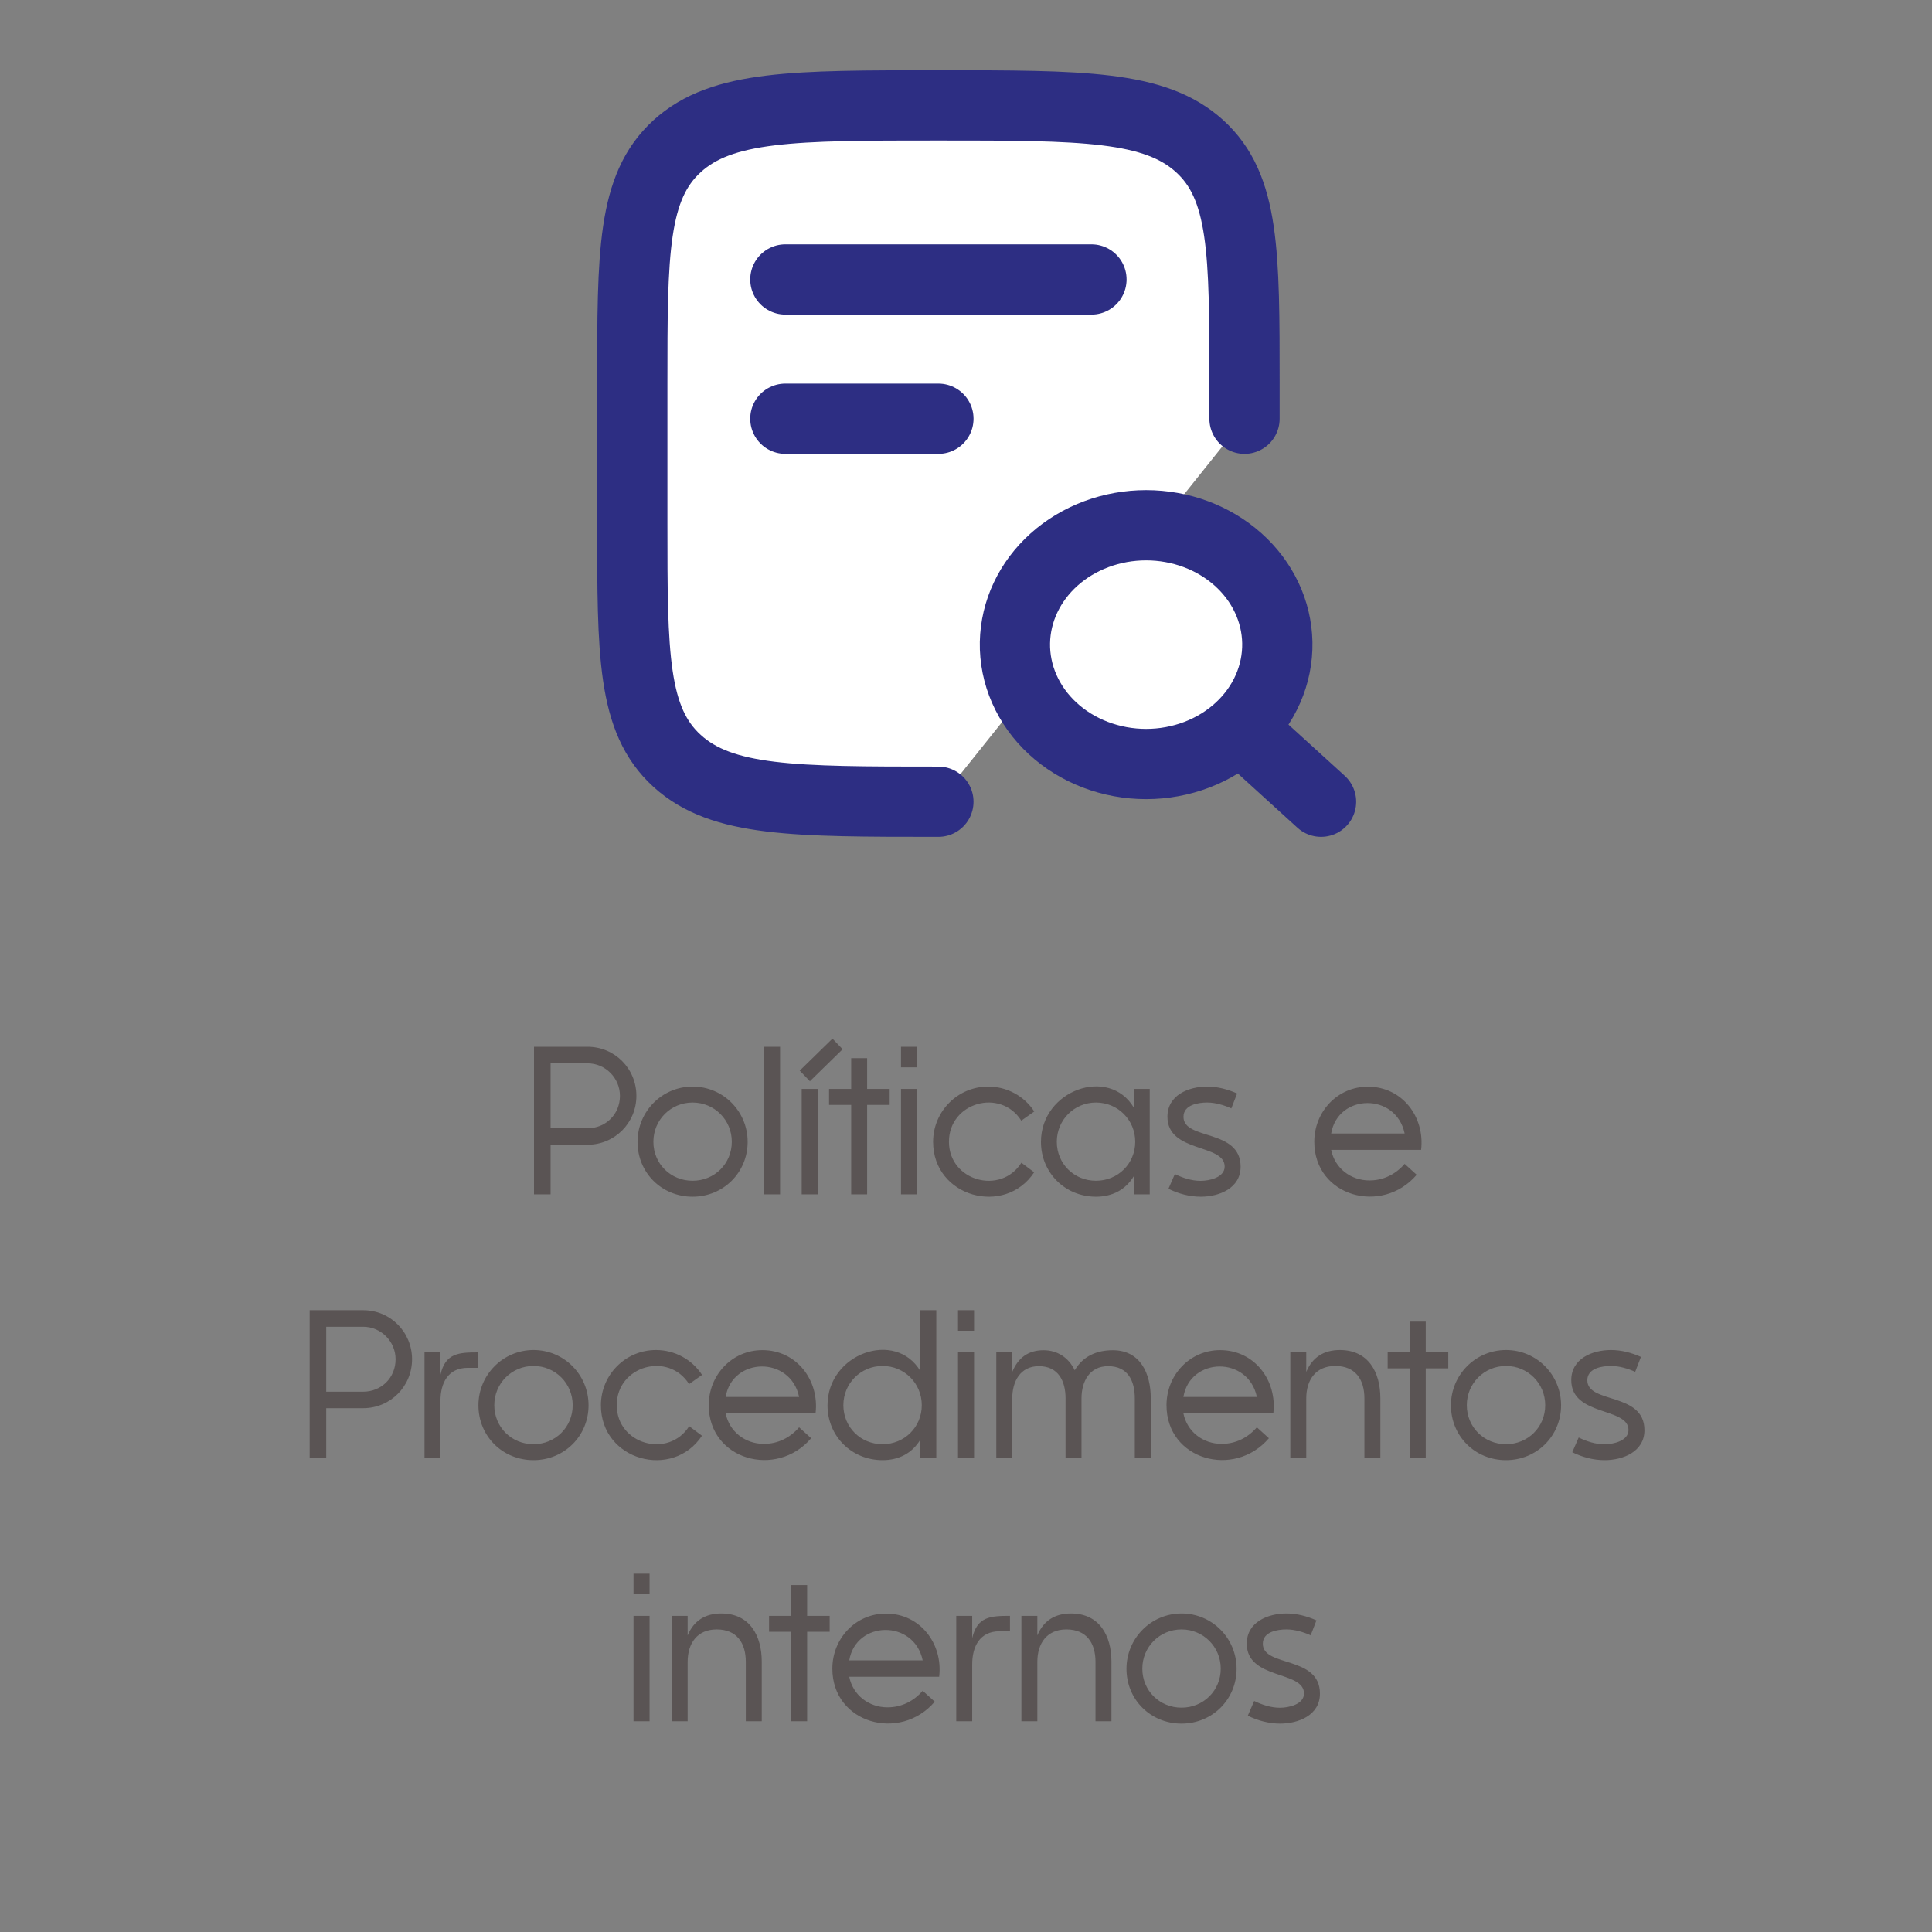
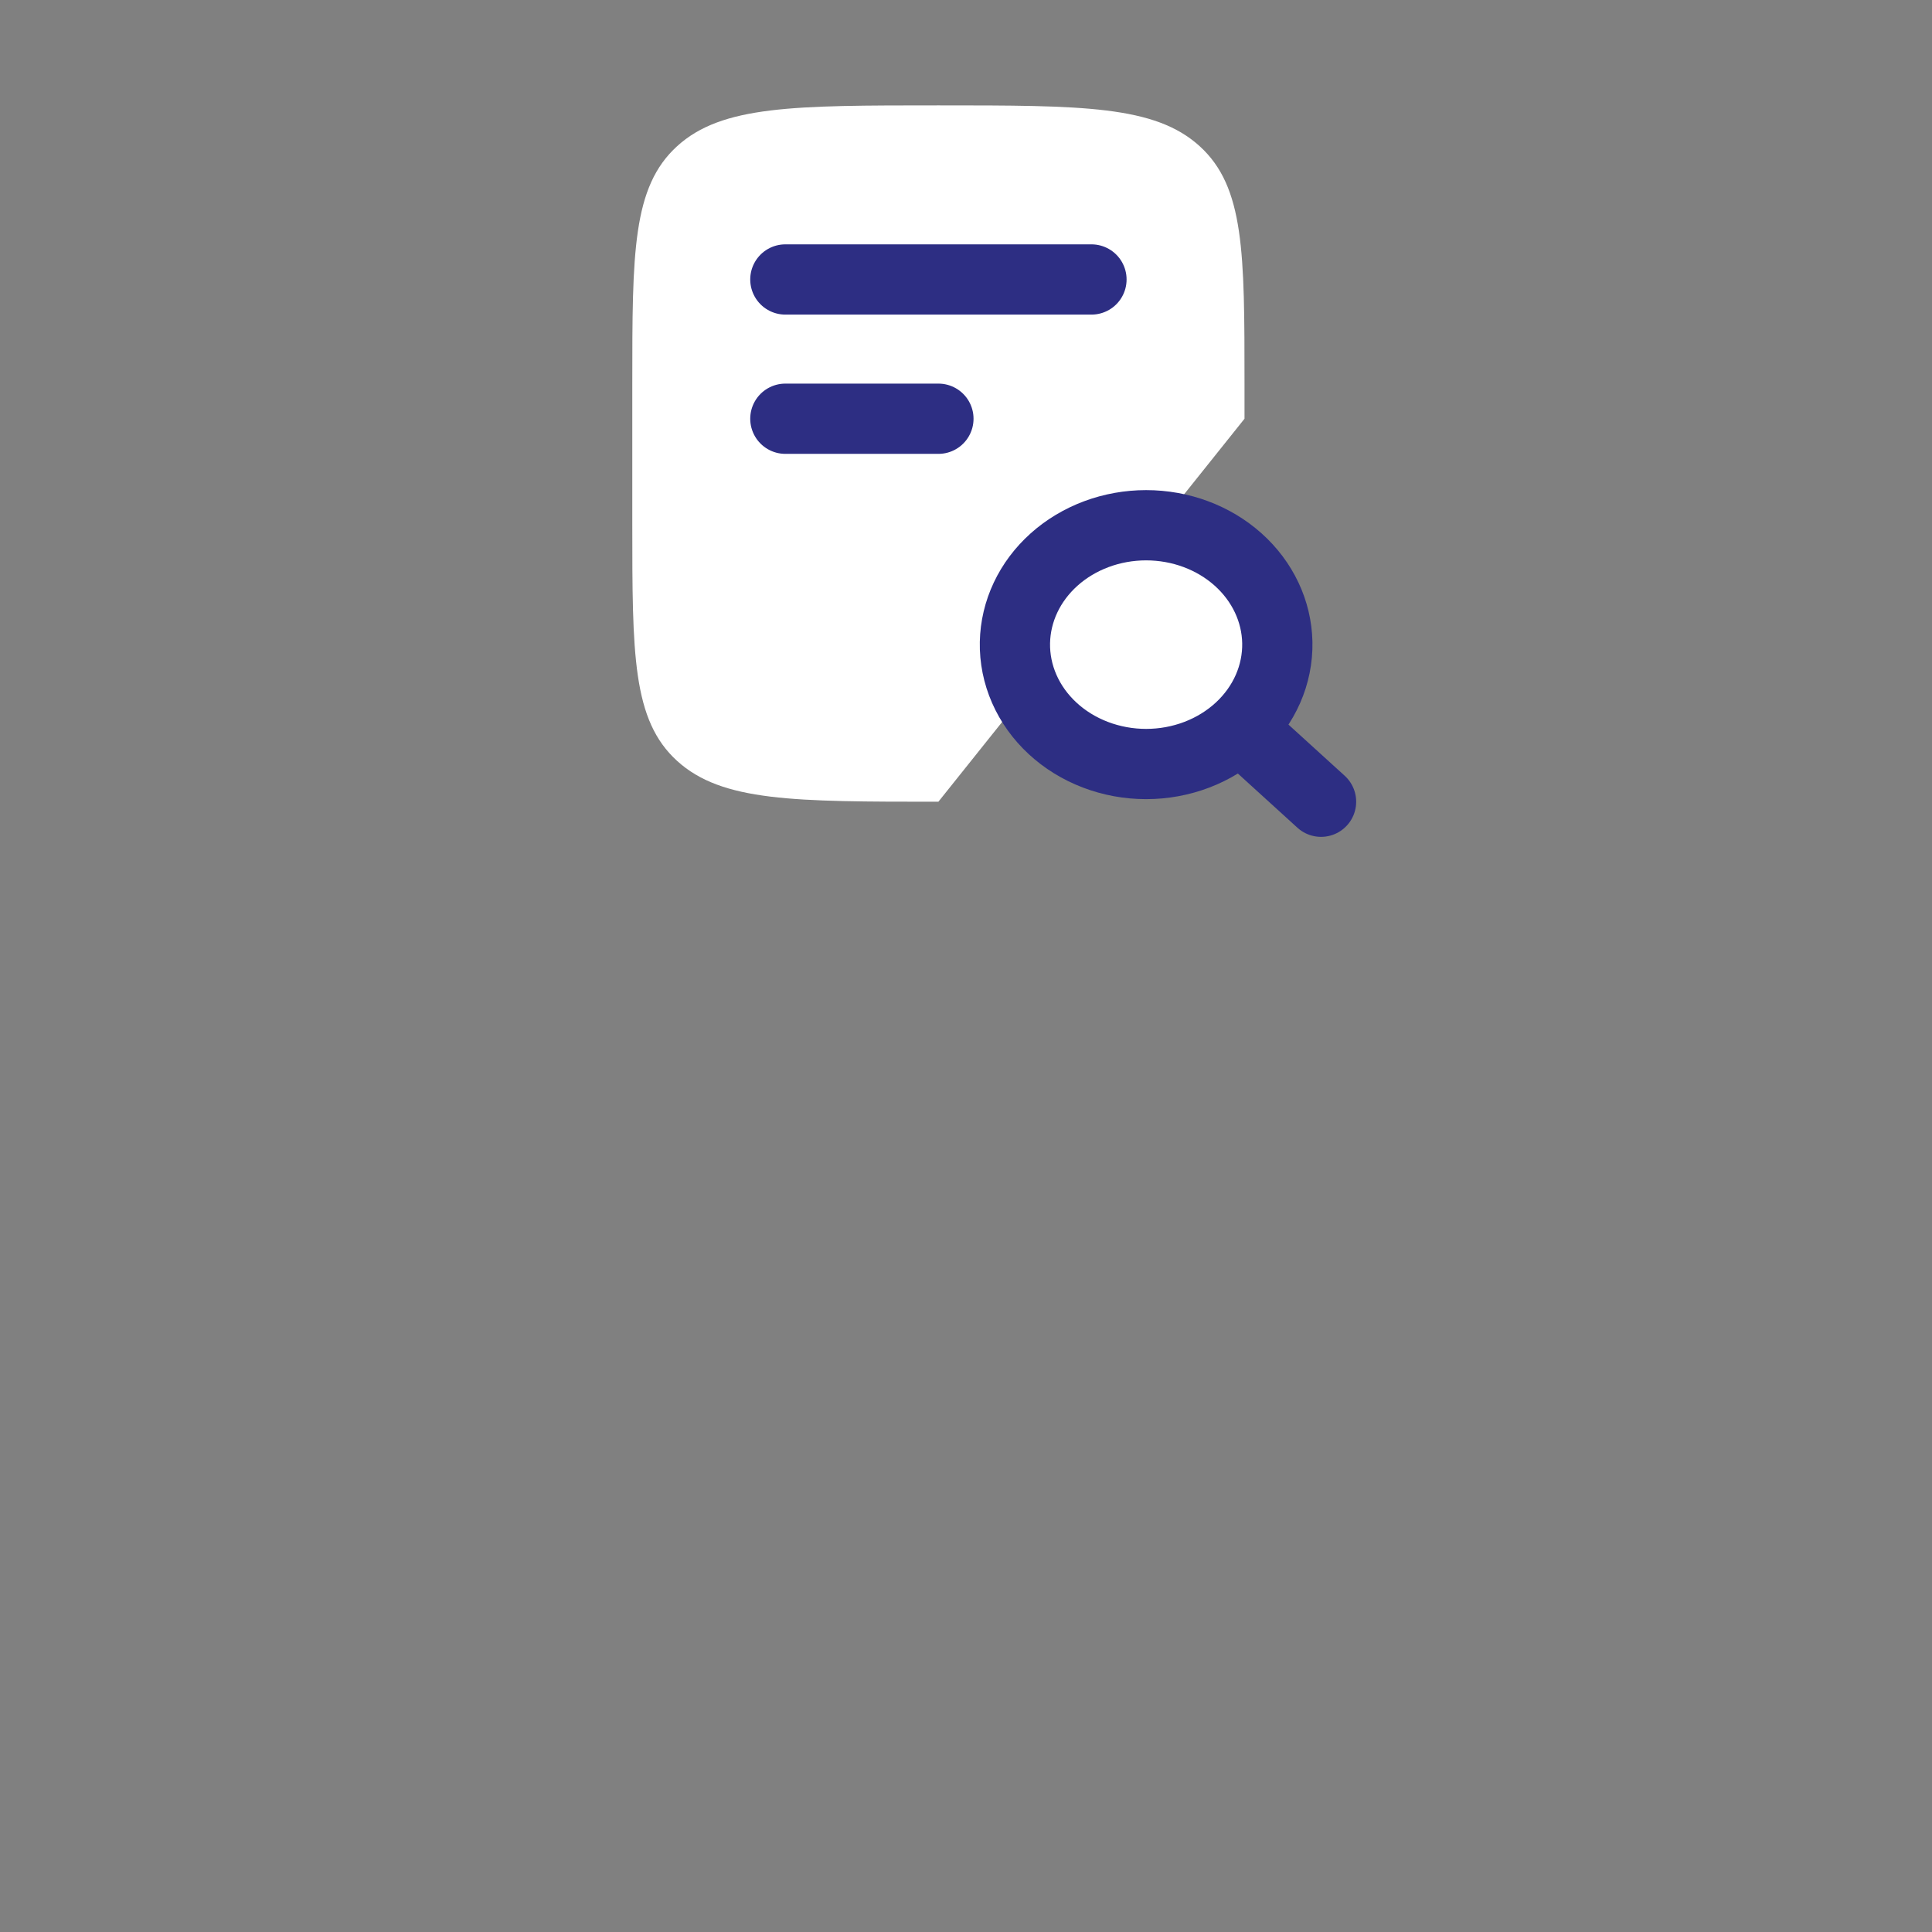
<svg xmlns="http://www.w3.org/2000/svg" width="110" height="110" viewBox="0 0 110 110" fill="none">
  <rect x="0" y="0" width="110" height="110" fill="#808080" stroke="none" />
-   <path d="M31.348 60.541V64.238H33.451C34.494 64.238 35.297 63.435 35.297 62.393C35.297 61.379 34.471 60.541 33.451 60.541H31.348ZM31.348 65.176V68H30.404V59.598H33.451C35.004 59.598 36.234 60.846 36.234 62.393C36.234 63.934 34.998 65.176 33.451 65.176H31.348ZM39.434 68.135C37.676 68.135 36.299 66.775 36.299 65.012C36.299 63.277 37.699 61.865 39.434 61.865C41.174 61.865 42.568 63.272 42.568 65.012C42.568 66.764 41.18 68.135 39.434 68.135ZM37.201 65.006C37.201 66.26 38.185 67.227 39.434 67.227C40.682 67.227 41.666 66.254 41.666 65.006C41.666 63.764 40.676 62.773 39.434 62.773C38.191 62.773 37.201 63.764 37.201 65.006ZM43.506 68V59.598H44.414V68H43.506ZM45.645 68V62H46.553V68H45.645ZM47.977 59.738L46.113 61.56L45.533 60.957L47.397 59.135L47.977 59.738ZM47.203 62.908V62H48.463V60.248H49.371V62H50.654V62.908H49.371V68H48.463V62.908H47.203ZM51.299 68V62H52.213V68H51.299ZM51.299 60.77V59.598H52.213V60.77H51.299ZM58.887 63.283L58.148 63.805C56.965 61.935 54.029 62.768 54.029 65.006C54.029 67.244 56.982 68.059 58.154 66.201L58.881 66.746C57.217 69.266 53.127 68.164 53.127 65.012C53.127 63.277 54.527 61.865 56.262 61.865C57.322 61.865 58.307 62.393 58.887 63.283ZM64.553 66.969C64.078 67.754 63.31 68.135 62.402 68.135C60.645 68.135 59.268 66.775 59.268 65.012C59.268 62.059 63.141 60.693 64.553 63.06V62H65.461V68H64.553V66.969ZM60.17 65.006C60.17 66.26 61.154 67.227 62.402 67.227C63.65 67.227 64.635 66.254 64.635 65.006C64.635 63.764 63.645 62.773 62.402 62.773C61.16 62.773 60.17 63.764 60.17 65.006ZM70.107 63.107C69.691 62.92 69.193 62.773 68.736 62.773C68.215 62.773 67.383 62.902 67.383 63.588C67.383 64.941 70.635 64.244 70.635 66.43C70.635 67.654 69.416 68.135 68.367 68.135C67.728 68.135 67.096 67.965 66.527 67.684L66.891 66.846C67.348 67.068 67.846 67.232 68.361 67.232C68.848 67.232 69.727 67.045 69.727 66.418C69.727 65.106 66.469 65.65 66.469 63.582C66.469 62.352 67.67 61.865 68.731 61.865C69.316 61.865 69.902 62.018 70.436 62.258L70.107 63.107ZM75.791 64.537H79.975C79.488 62.199 76.178 62.252 75.791 64.537ZM80.66 66.887C78.691 69.195 74.83 68.129 74.83 65.006C74.83 63.295 76.148 61.871 77.883 61.871C79.84 61.871 81.135 63.594 80.912 65.469H75.791C76.002 66.518 76.91 67.209 77.971 67.209C78.762 67.209 79.459 66.863 79.975 66.266L80.66 66.887ZM18.574 75.541V79.238H20.678C21.721 79.238 22.523 78.436 22.523 77.393C22.523 76.379 21.697 75.541 20.678 75.541H18.574ZM18.574 80.176V83H17.631V74.598H20.678C22.23 74.598 23.461 75.846 23.461 77.393C23.461 78.934 22.225 80.176 20.678 80.176H18.574ZM25.078 77V78.272C25.359 77.041 26.121 77 27.229 77V77.879H26.631C25.506 77.879 25.078 78.752 25.078 79.76V83H24.17V77H25.078ZM30.375 83.135C28.617 83.135 27.24 81.775 27.24 80.012C27.24 78.277 28.641 76.865 30.375 76.865C32.115 76.865 33.51 78.272 33.51 80.012C33.51 81.764 32.121 83.135 30.375 83.135ZM28.143 80.006C28.143 81.26 29.127 82.227 30.375 82.227C31.623 82.227 32.607 81.254 32.607 80.006C32.607 78.764 31.617 77.773 30.375 77.773C29.133 77.773 28.143 78.764 28.143 80.006ZM39.973 78.283L39.234 78.805C38.051 76.936 35.115 77.768 35.115 80.006C35.115 82.244 38.068 83.059 39.24 81.201L39.967 81.746C38.303 84.266 34.213 83.164 34.213 80.012C34.213 78.277 35.613 76.865 37.348 76.865C38.408 76.865 39.393 77.393 39.973 78.283ZM41.315 79.537H45.498C45.012 77.199 41.701 77.252 41.315 79.537ZM46.184 81.887C44.215 84.195 40.353 83.129 40.353 80.006C40.353 78.295 41.672 76.871 43.406 76.871C45.363 76.871 46.658 78.594 46.435 80.469H41.315C41.525 81.518 42.434 82.209 43.494 82.209C44.285 82.209 44.982 81.863 45.498 81.266L46.184 81.887ZM52.4 81.969C51.926 82.754 51.158 83.135 50.25 83.135C48.492 83.135 47.115 81.775 47.115 80.012C47.115 77.059 50.988 75.693 52.4 78.061V74.598H53.309V83H52.4V81.969ZM48.018 80.006C48.018 81.26 49.002 82.227 50.25 82.227C51.498 82.227 52.482 81.254 52.482 80.006C52.482 78.764 51.492 77.773 50.25 77.773C49.008 77.773 48.018 78.764 48.018 80.006ZM54.545 83V77H55.459V83H54.545ZM54.545 75.769V74.598H55.459V75.769H54.545ZM57.633 77V78.113C57.961 77.316 58.535 76.877 59.414 76.877C60.211 76.877 60.85 77.305 61.19 78.019C61.664 77.211 62.443 76.877 63.357 76.877C64.934 76.877 65.519 78.213 65.519 79.607V83H64.611V79.619C64.611 78.606 64.207 77.785 63.094 77.785C62.027 77.785 61.576 78.658 61.576 79.625V83H60.668V79.619C60.668 78.623 60.252 77.785 59.15 77.785C58.084 77.785 57.633 78.658 57.633 79.625V83H56.725V77H57.633ZM67.377 79.537H71.561C71.074 77.199 67.764 77.252 67.377 79.537ZM72.246 81.887C70.277 84.195 66.416 83.129 66.416 80.006C66.416 78.295 67.734 76.871 69.469 76.871C71.426 76.871 72.721 78.594 72.498 80.469H67.377C67.588 81.518 68.496 82.209 69.557 82.209C70.348 82.209 71.045 81.863 71.561 81.266L72.246 81.887ZM74.373 77V78.113C74.725 77.269 75.381 76.865 76.289 76.865C77.912 76.865 78.592 78.131 78.592 79.607V83H77.684V79.619C77.684 78.547 77.174 77.773 76.025 77.773C74.912 77.773 74.373 78.57 74.373 79.619V83H73.465V77H74.373ZM79.008 77.908V77H80.268V75.248H81.176V77H82.459V77.908H81.176V83H80.268V77.908H79.008ZM85.746 83.135C83.988 83.135 82.611 81.775 82.611 80.012C82.611 78.277 84.012 76.865 85.746 76.865C87.486 76.865 88.881 78.272 88.881 80.012C88.881 81.764 87.492 83.135 85.746 83.135ZM83.514 80.006C83.514 81.26 84.498 82.227 85.746 82.227C86.994 82.227 87.978 81.254 87.978 80.006C87.978 78.764 86.988 77.773 85.746 77.773C84.504 77.773 83.514 78.764 83.514 80.006ZM93.1 78.107C92.684 77.92 92.186 77.773 91.728 77.773C91.207 77.773 90.375 77.902 90.375 78.588C90.375 79.941 93.627 79.244 93.627 81.43C93.627 82.654 92.408 83.135 91.359 83.135C90.721 83.135 90.088 82.965 89.519 82.684L89.883 81.846C90.34 82.068 90.838 82.232 91.353 82.232C91.84 82.232 92.719 82.045 92.719 81.418C92.719 80.106 89.461 80.65 89.461 78.582C89.461 77.352 90.662 76.865 91.723 76.865C92.309 76.865 92.894 77.018 93.428 77.258L93.1 78.107ZM36.07 98V92H36.984V98H36.07ZM36.07 90.769V89.598H36.984V90.769H36.07ZM39.152 92V93.113C39.504 92.269 40.16 91.865 41.068 91.865C42.691 91.865 43.371 93.131 43.371 94.607V98H42.463V94.619C42.463 93.547 41.953 92.773 40.805 92.773C39.691 92.773 39.152 93.57 39.152 94.619V98H38.244V92H39.152ZM43.787 92.908V92H45.047V90.248H45.955V92H47.238V92.908H45.955V98H45.047V92.908H43.787ZM48.352 94.537H52.535C52.049 92.199 48.738 92.252 48.352 94.537ZM53.221 96.887C51.252 99.195 47.391 98.129 47.391 95.006C47.391 93.295 48.709 91.871 50.443 91.871C52.4 91.871 53.695 93.594 53.473 95.469H48.352C48.562 96.518 49.471 97.209 50.531 97.209C51.322 97.209 52.02 96.863 52.535 96.266L53.221 96.887ZM55.353 92V93.272C55.635 92.041 56.397 92 57.504 92V92.879H56.906C55.781 92.879 55.353 93.752 55.353 94.76V98H54.445V92H55.353ZM59.062 92V93.113C59.414 92.269 60.07 91.865 60.978 91.865C62.602 91.865 63.281 93.131 63.281 94.607V98H62.373V94.619C62.373 93.547 61.863 92.773 60.715 92.773C59.602 92.773 59.062 93.57 59.062 94.619V98H58.154V92H59.062ZM67.272 98.135C65.514 98.135 64.137 96.775 64.137 95.012C64.137 93.277 65.537 91.865 67.272 91.865C69.012 91.865 70.406 93.272 70.406 95.012C70.406 96.764 69.018 98.135 67.272 98.135ZM65.039 95.006C65.039 96.26 66.023 97.227 67.272 97.227C68.519 97.227 69.504 96.254 69.504 95.006C69.504 93.764 68.514 92.773 67.272 92.773C66.029 92.773 65.039 93.764 65.039 95.006ZM74.625 93.107C74.209 92.92 73.711 92.773 73.254 92.773C72.732 92.773 71.9 92.902 71.9 93.588C71.9 94.941 75.152 94.244 75.152 96.43C75.152 97.654 73.934 98.135 72.885 98.135C72.246 98.135 71.613 97.965 71.045 97.684L71.408 96.846C71.865 97.068 72.363 97.232 72.879 97.232C73.365 97.232 74.244 97.045 74.244 96.418C74.244 95.106 70.986 95.65 70.986 93.582C70.986 92.352 72.188 91.865 73.248 91.865C73.834 91.865 74.42 92.018 74.953 92.258L74.625 93.107Z" fill="#5A5454" />
  <path d="M70.857 23.841V21.859C70.857 14.383 70.857 10.645 68.304 8.323C65.75 6.002 61.644 6 53.428 6C45.213 6 41.104 6 38.553 8.323C36.002 10.647 36 14.383 36 21.859V29.788C36 37.264 36 41.002 38.553 43.324C41.106 45.645 45.213 45.647 53.428 45.647" fill="white" />
-   <path d="M70.857 23.841V21.859C70.857 14.383 70.857 10.645 68.304 8.323C65.75 6.002 61.644 6 53.428 6C45.213 6 41.104 6 38.553 8.323C36.002 10.647 36 14.383 36 21.859V29.788C36 37.264 36 41.002 38.553 43.324C41.106 45.645 45.213 45.647 53.428 45.647" stroke="#2D2E83" stroke-width="4" stroke-linecap="round" stroke-linejoin="round" />
  <path d="M75.215 45.647L71.481 42.25ZM72.725 36.586C72.742 37.488 72.561 38.385 72.193 39.223C71.825 40.061 71.278 40.824 70.583 41.467C69.887 42.111 69.058 42.622 68.144 42.971C67.229 43.32 66.247 43.5 65.255 43.5C64.264 43.5 63.282 43.32 62.367 42.971C61.453 42.622 60.623 42.111 59.928 41.467C59.233 40.824 58.685 40.061 58.318 39.223C57.95 38.385 57.769 37.488 57.786 36.586C57.82 34.804 58.621 33.104 60.018 31.855C61.416 30.605 63.296 29.905 65.255 29.905C67.215 29.905 69.095 30.605 70.492 31.855C71.889 33.104 72.691 34.804 72.725 36.586ZM44.715 15.912H62.143ZM44.715 23.841H53.429Z" fill="white" />
  <path d="M75.215 45.647L71.481 42.25M44.715 15.912H62.143M44.715 23.841H53.429M72.725 36.586C72.742 37.488 72.561 38.385 72.193 39.223C71.825 40.061 71.278 40.824 70.583 41.467C69.887 42.111 69.058 42.622 68.144 42.971C67.229 43.32 66.247 43.5 65.255 43.5C64.264 43.5 63.282 43.32 62.367 42.971C61.453 42.622 60.623 42.111 59.928 41.467C59.233 40.824 58.685 40.061 58.318 39.223C57.95 38.385 57.769 37.488 57.786 36.586C57.82 34.804 58.621 33.104 60.018 31.855C61.416 30.605 63.296 29.905 65.255 29.905C67.215 29.905 69.095 30.605 70.492 31.855C71.889 33.104 72.691 34.804 72.725 36.586Z" stroke="#2D2E83" stroke-width="4" stroke-linecap="round" stroke-linejoin="round" />
</svg>